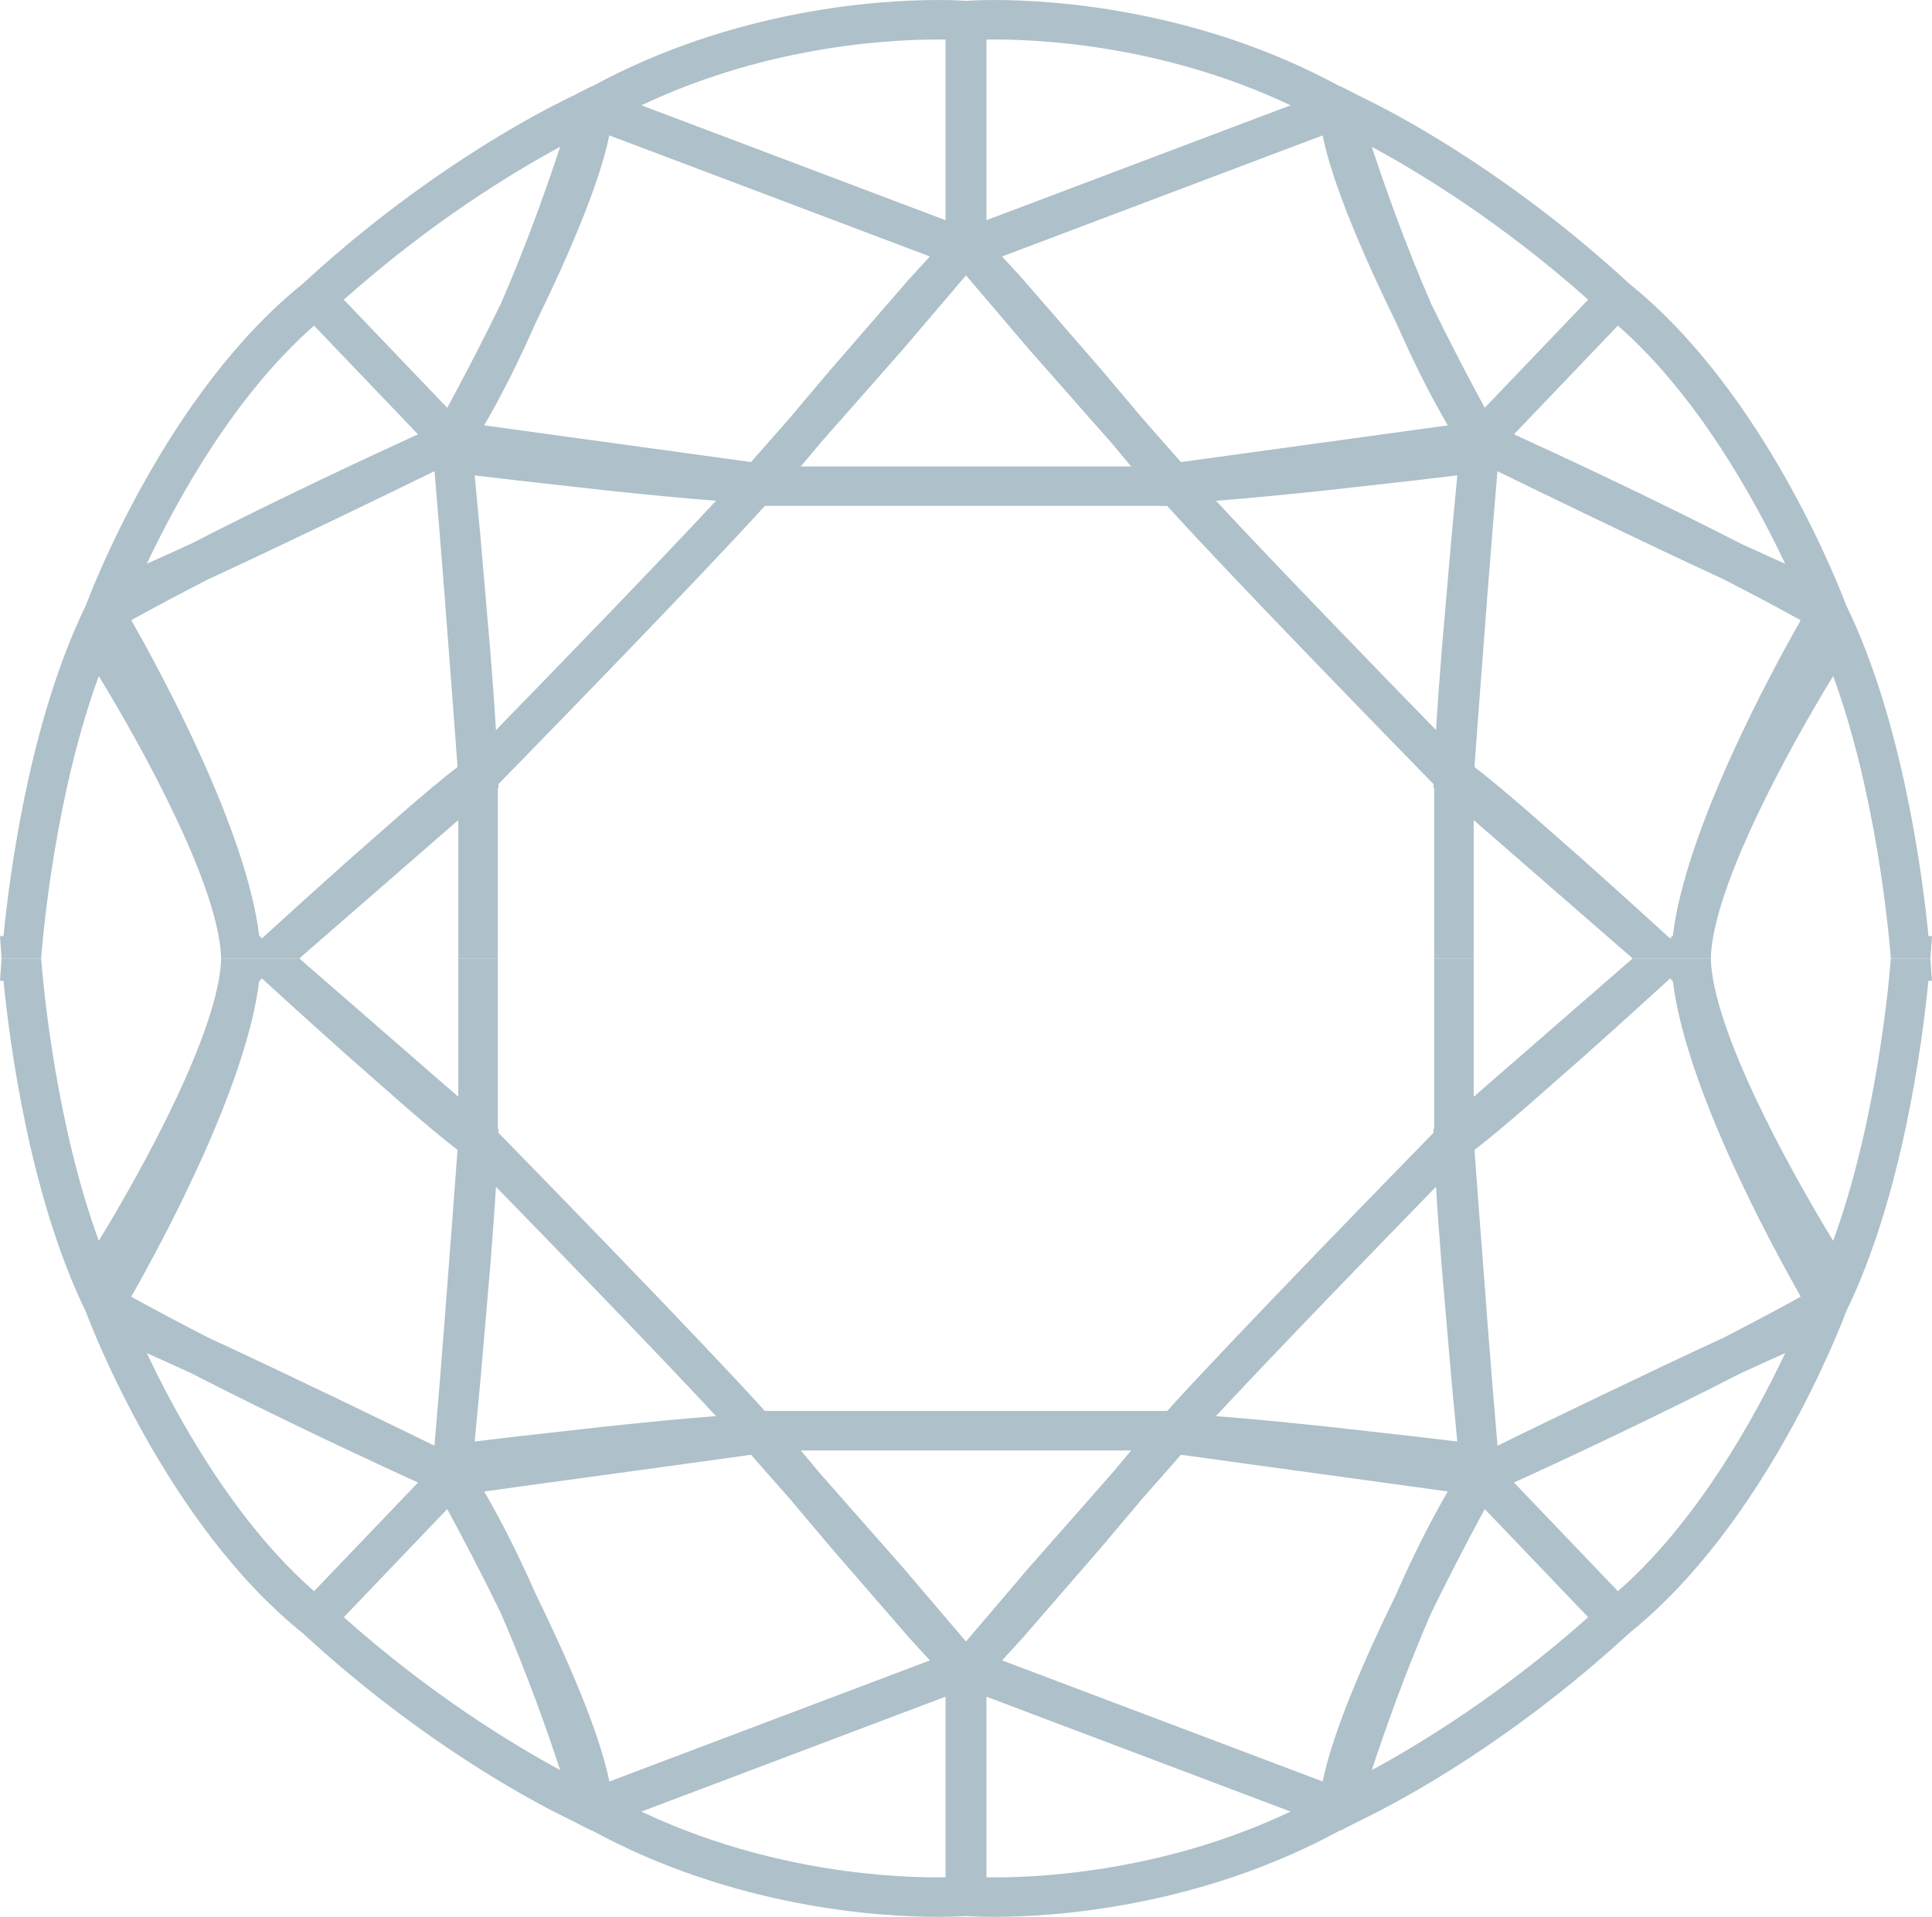
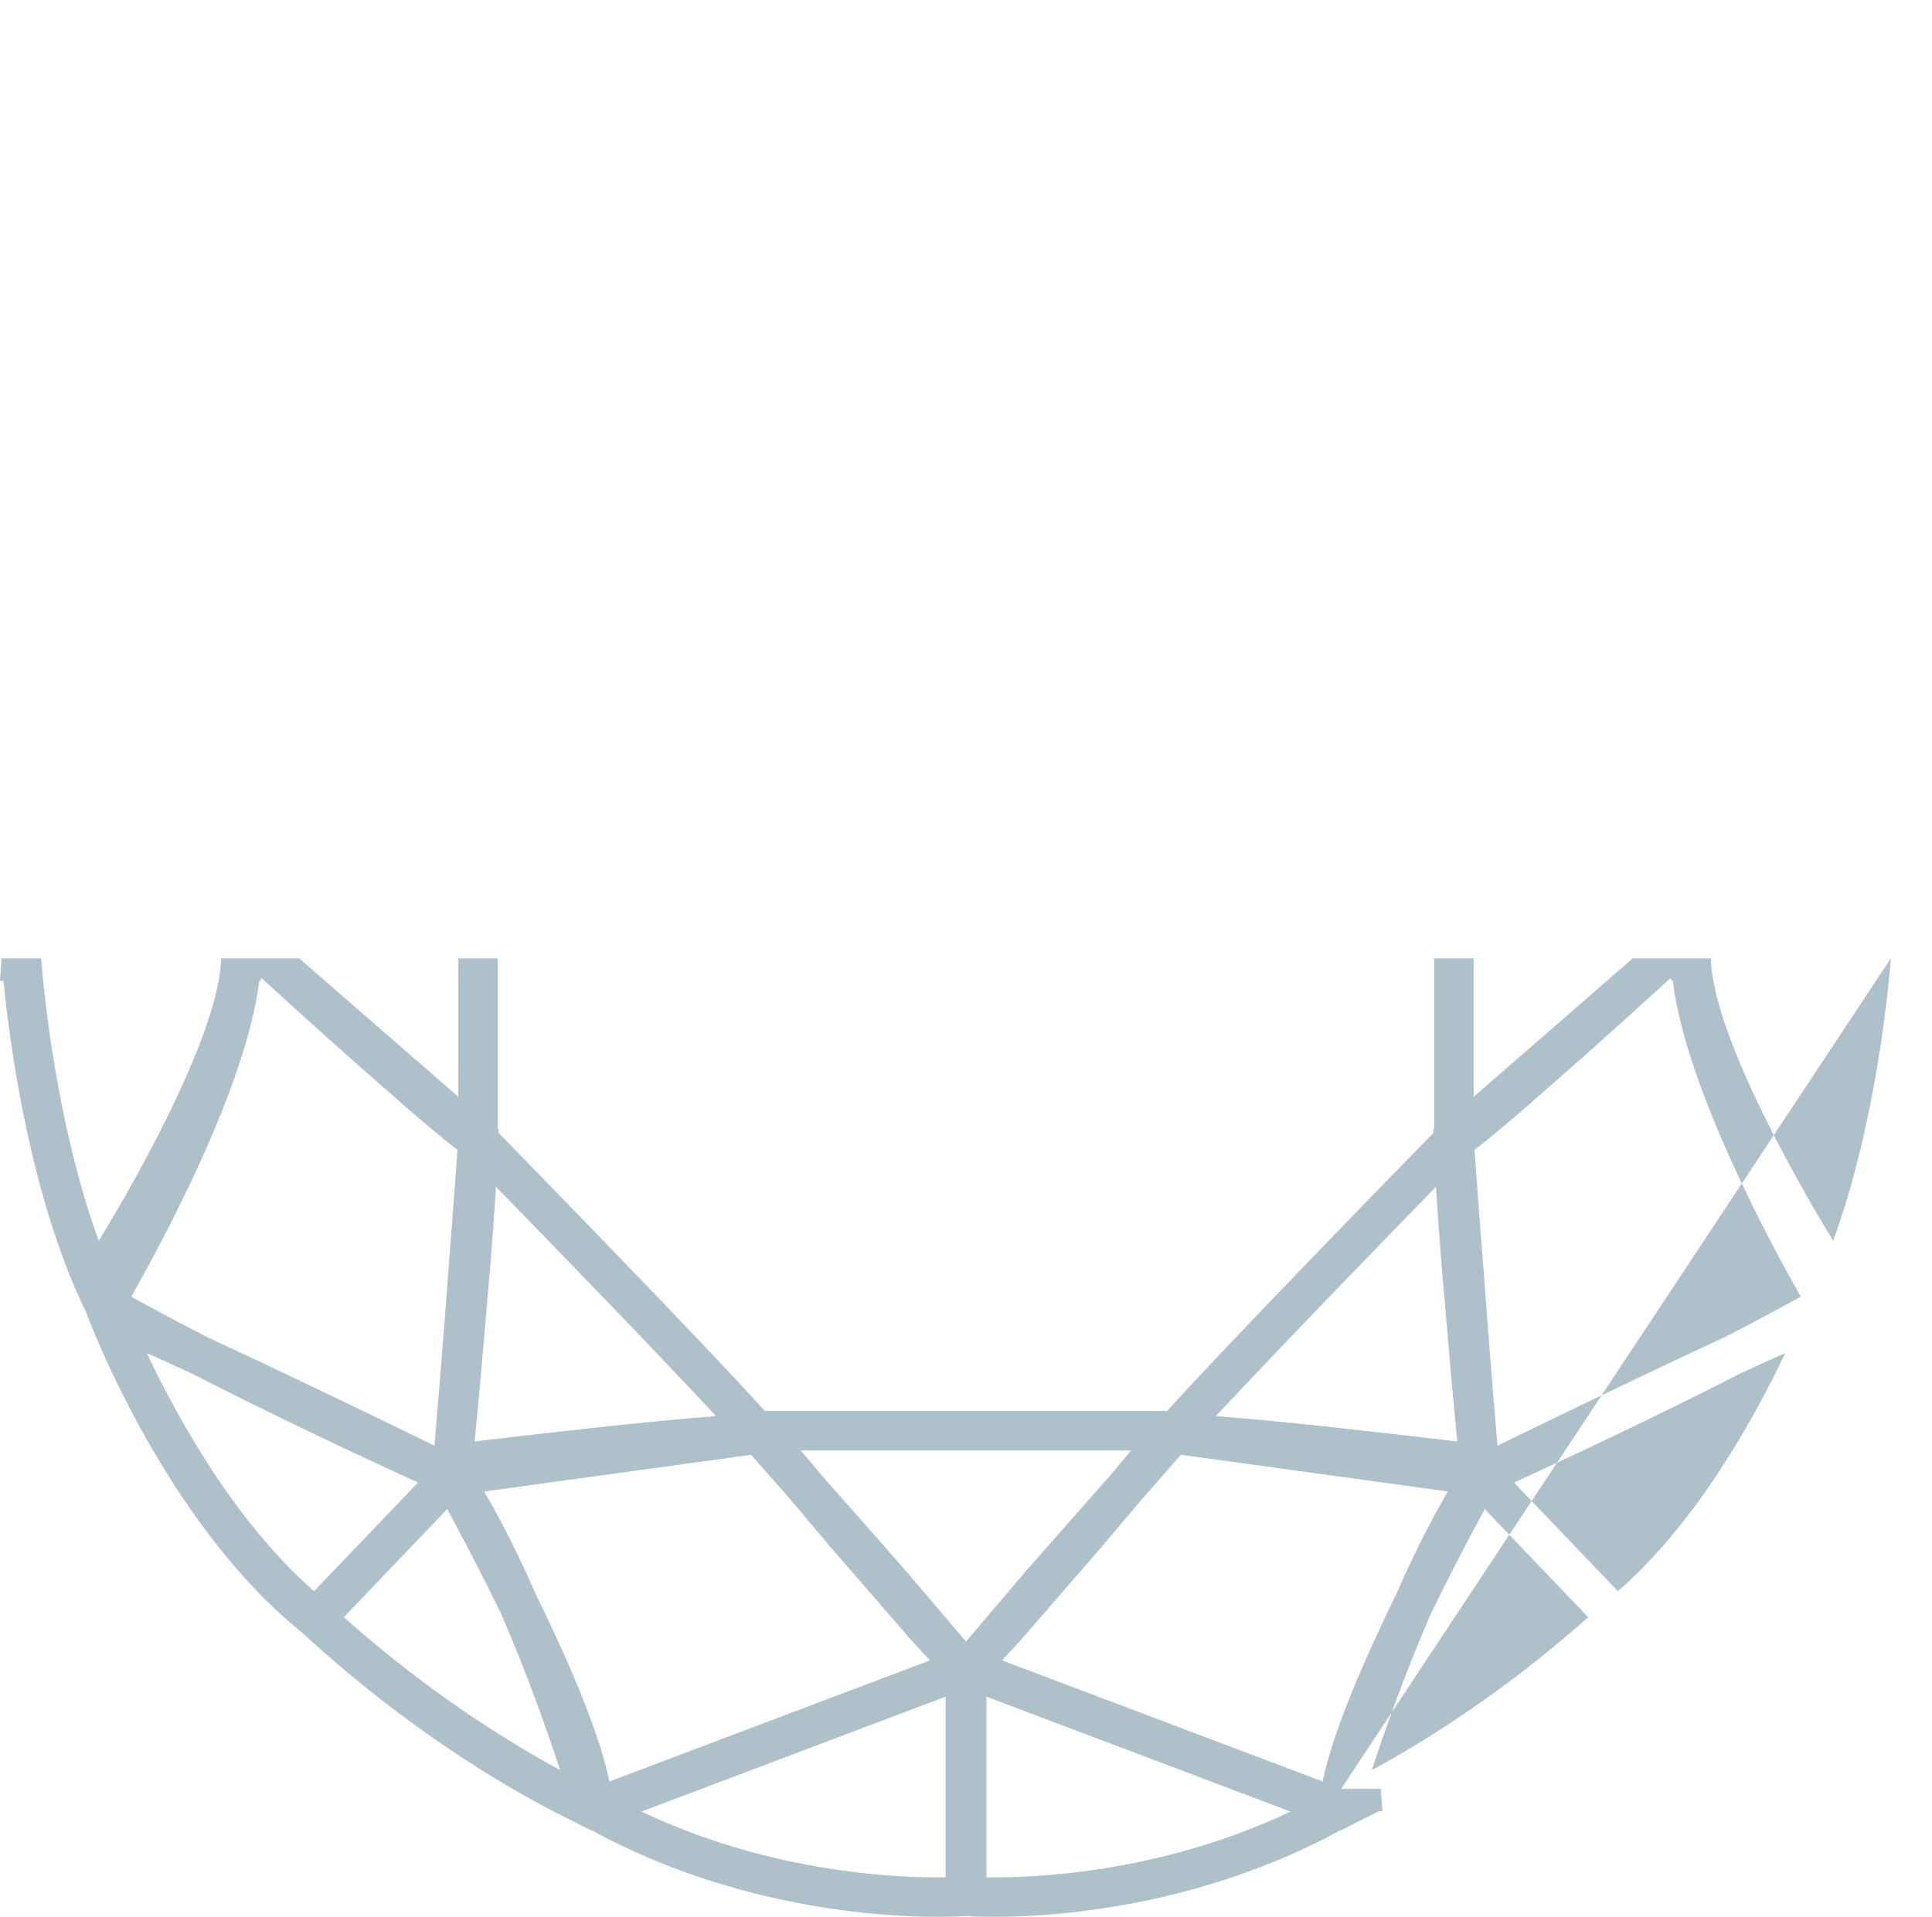
<svg xmlns="http://www.w3.org/2000/svg" id="_レイヤー_1" data-name="レイヤー_1" width="69.933" height="69.396" version="1.1" viewBox="0 0 69.933 69.396">
-   <path d="M1.49,34.698l.002-.04c.084-1.064.54-5.953,2.083-10.183,1.609,2.629,4.365,7.651,4.43,10.223h2.868l-.02-.017,1.606-1.397,1.615-1.405,2.515-2.189v5.009h1.429v-6.164l.031-.017-.01-.128c1.248-1.277,7.388-7.572,9.646-10.074h14.563c2.258,2.502,8.397,8.797,9.645,10.074l-.01.128.031.017v6.164h1.429v-5.009l2.515,2.189,1.614,1.405,1.606,1.397-.02.017h2.868c.064-2.571,2.821-7.594,4.43-10.223,1.543,4.229,2,9.119,2.084,10.183l.002.04h1.433l.058-.81h-.127c-.211-2.144-.932-7.777-2.981-11.979-.178-.48-2.916-7.672-7.832-11.622-3.775-3.483-7.319-5.547-9.081-6.462l-.618-.311c-.087-.042-.166-.081-.233-.112l-.002-.006-.53-.268-.014.005c-5.17-2.816-10.446-3.132-12.501-3.132-.556,0-.906.02-1.025.028-.005,0-.017,0-.022-.001-.006.001-.017.001-.022.001-.12-.008-.469-.028-1.025-.028-2.055,0-7.332.315-12.501,3.132l-.014-.005-.53.268v.006c-.069.031-.147.07-.234.112l-.618.311c-1.761.915-5.306,2.979-9.08,6.462-4.916,3.95-7.654,11.142-7.832,11.622C1.059,26.11.337,31.744.127,33.888h-.127l.058.81h1.432ZM17.952,26.432c-.049-.838-.123-1.841-.207-2.887l-.359-4.167c-.077-.828-.147-1.581-.204-2.168.455.055,1.014.122,1.638.194l3.114.349c1.431.151,2.866.293,3.985.375-2.143,2.309-6.029,6.315-7.967,8.304ZM52.546,19.378l-.359,4.167c-.083,1.046-.157,2.049-.206,2.887-1.938-1.989-5.824-5.995-7.967-8.304,1.119-.082,2.554-.224,3.985-.375l3.114-.349c.624-.072,1.183-.14,1.638-.194-.056.587-.126,1.34-.204,2.168ZM65.173,22.47c-1.085,1.907-4.162,7.585-4.623,11.418h-.054v.073s-.052.006-.052.006c-.525-.481-1.778-1.621-3.121-2.818l-2.018-1.775c-.785-.68-1.483-1.266-1.934-1.605.011-.154.025-.351.042-.579l.005-.075c.049-.657.117-1.57.195-2.603,0,0,.001.003.001.005l.202-2.654s0,0-.002-.002c.138-1.772.28-3.554.389-4.801,1.706.833,5.382,2.618,8.196,3.917.945.485,1.877.978,2.755,1.463l.017.032ZM64.618,20.409c-.475-.21-1.013-.454-1.592-.721-3.265-1.676-6.641-3.242-8.224-3.965l2.187-2.288,1.574-1.646c2.888,2.529,4.962,6.312,6.054,8.619ZM57.487,10.849l-3.743,3.915c-.543-1-1.242-2.335-1.929-3.74-.946-2.168-1.699-4.309-2.16-5.71,1.701.92,4.668,2.716,7.832,5.535ZM50.533,11.67c.562,1.281,1.193,2.567,1.873,3.73l-2.241.309-.671.092-.56.077-1.902.261h0l-4.286.59-1.399-1.59c-.45-.536-.96-1.142-1.489-1.765l-2.804-3.232c-.279-.31-.546-.603-.783-.856l11.604-4.384c.363,1.796,1.523,4.452,2.657,6.769ZM35.706,1.432c1.594-.022,6.223.114,11.009,2.38l-11.009,4.16V1.432ZM34.966,9.97l2.293,2.69,2.994,3.399c.25.299.485.58.691.827h-11.956c.206-.247.44-.528.691-.827l2.994-3.399,2.293-2.69ZM34.226,1.432v6.54l-11.009-4.16c4.786-2.266,9.415-2.402,11.009-2.38ZM22.056,4.901l11.604,4.384c-.236.253-.503.547-.783.856l-2.804,3.232c-.529.623-1.04,1.228-1.489,1.765l-1.399,1.59-4.286-.59h0l-1.902-.261-.56-.077-.671-.092-2.241-.309c.68-1.163,1.311-2.449,1.873-3.73,1.135-2.316,2.294-4.973,2.657-6.769ZM20.277,5.314c-.461,1.401-1.214,3.542-2.16,5.71-.686,1.405-1.386,2.74-1.929,3.74l-3.743-3.915c3.164-2.819,6.131-4.615,7.832-5.535ZM11.368,11.79l1.575,1.646,2.187,2.288c-1.583.723-4.959,2.289-8.224,3.965-.579.267-1.118.511-1.592.721,1.091-2.308,3.166-6.09,6.054-8.619ZM4.776,22.438c.878-.484,1.81-.978,2.755-1.463,2.814-1.299,6.491-3.084,8.197-3.917.109,1.247.251,3.028.389,4.801t-.001.002l.202,2.654s.001-.004.001-.004c.079,1.032.146,1.945.195,2.603l.005.075c.018.228.031.425.043.579-.451.34-1.149.926-1.934,1.605l-2.018,1.775c-1.342,1.197-2.595,2.337-3.121,2.818l-.051-.006v-.073h-.055c-.46-3.833-3.538-9.511-4.623-11.418l.017-.032Z" fill="#aec0c9" />
-   <path d="M68.442,34.698l-.002.04c-.084,1.063-.541,5.953-2.084,10.183-1.608-2.629-4.365-7.651-4.43-10.223h-2.868l.02.018-1.606,1.397-1.614,1.405-2.515,2.189v-5.009h-1.429v6.164l-.031.017.01.128c-1.248,1.277-7.388,7.572-9.645,10.074h-14.563c-2.258-2.502-8.398-8.797-9.646-10.074l.01-.128-.031-.017v-6.164h-1.429v5.009l-2.515-2.189-1.615-1.405-1.606-1.397.02-.018h-2.868c-.065,2.571-2.821,7.594-4.43,10.223-1.543-4.229-1.999-9.119-2.083-10.183l-.002-.04H.058l-.058.811h.127c.21,2.143.932,7.777,2.981,11.979.178.48,2.916,7.672,7.832,11.622,3.775,3.483,7.319,5.547,9.08,6.462l.618.311c.087.042.165.081.233.112v.006s.532.268.532.268l.014-.005c5.17,2.816,10.446,3.132,12.501,3.132.556,0,.906-.02,1.025-.028.005,0,.017,0,.022,0,.005,0,.017,0,.022,0,.12.008.469.028,1.025.028,2.056,0,7.331-.316,12.501-3.132l.014.005.53-.268.002-.006c.067-.031.146-.07.233-.112l.618-.311c1.761-.915,5.306-2.979,9.081-6.462,4.916-3.95,7.654-11.142,7.832-11.622,2.05-4.202,2.77-9.836,2.981-11.979h.127l-.058-.811h-1.433ZM51.98,42.965c.049.838.123,1.841.206,2.887l.359,4.167c.077.828.148,1.581.204,2.168-.455-.055-1.014-.122-1.638-.194l-3.114-.349c-1.431-.151-2.866-.293-3.985-.375,2.143-2.309,6.029-6.314,7.967-8.304ZM17.386,50.018l.359-4.167c.083-1.046.158-2.049.207-2.887,1.938,1.989,5.824,5.995,7.967,8.304-1.119.082-2.554.224-3.985.375l-3.114.349c-.623.072-1.183.14-1.638.194.056-.587.126-1.34.204-2.168ZM4.759,46.927c1.085-1.907,4.163-7.585,4.623-11.418h.054v-.073s.052-.006.052-.006c.526.481,1.779,1.621,3.121,2.818l2.018,1.775c.785.68,1.483,1.266,1.934,1.606-.012.154-.025.351-.043.579l-.005.075c-.049.657-.116,1.57-.195,2.604,0,0-.001-.003-.001-.005l-.202,2.654s0,.001.001.002c-.138,1.772-.28,3.554-.389,4.801-1.706-.833-5.382-2.618-8.197-3.916-.945-.486-1.877-.98-2.755-1.464l-.017-.032ZM5.314,48.987c.474.21,1.013.454,1.592.721,3.265,1.676,6.641,3.242,8.224,3.965l-2.187,2.288-1.575,1.645c-2.888-2.529-4.963-6.311-6.054-8.619ZM12.445,58.548l3.743-3.915c.543,1,1.242,2.335,1.929,3.74.946,2.168,1.699,4.309,2.16,5.71-1.701-.92-4.668-2.716-7.832-5.535ZM19.399,57.727c-.562-1.281-1.193-2.567-1.873-3.73l2.241-.309.671-.092.56-.077,1.902-.261h0l4.286-.59,1.399,1.59c.45.536.96,1.142,1.489,1.765l2.804,3.233c.279.31.546.603.783.856l-11.604,4.384c-.363-1.796-1.522-4.452-2.657-6.769ZM34.226,67.965c-1.594.023-6.223-.114-11.009-2.38l11.009-4.16v6.54ZM34.966,59.427l-2.293-2.69-2.994-3.398c-.25-.299-.485-.58-.691-.827h11.956c-.206.247-.44.528-.691.827l-2.994,3.398-2.293,2.69ZM35.706,67.965v-6.54l11.009,4.16c-4.786,2.266-9.415,2.403-11.009,2.38ZM47.876,64.495l-11.604-4.384c.236-.253.504-.546.783-.856l2.804-3.233c.529-.623,1.04-1.229,1.489-1.765l1.399-1.59,4.286.59h0l1.902.261.56.077.671.092,2.241.309c-.68,1.163-1.311,2.449-1.873,3.73-1.134,2.316-2.294,4.973-2.657,6.769ZM49.655,64.083c.461-1.401,1.214-3.542,2.16-5.71.687-1.405,1.386-2.74,1.929-3.74l3.743,3.915c-3.163,2.819-6.131,4.615-7.832,5.535ZM58.564,57.606l-1.574-1.645-2.187-2.288c1.583-.723,4.959-2.289,8.224-3.965.579-.267,1.117-.511,1.592-.721-1.092,2.308-3.166,6.09-6.054,8.619ZM65.156,46.959c-.878.484-1.81.978-2.755,1.464-2.814,1.298-6.491,3.083-8.196,3.916-.109-1.247-.251-3.028-.389-4.801l.002-.002-.202-2.654s-.001.004-.001.004c-.079-1.032-.146-1.945-.195-2.603l-.005-.075c-.017-.229-.031-.425-.042-.579.45-.34,1.148-.926,1.934-1.606l2.018-1.775c1.343-1.197,2.596-2.337,3.121-2.818l.051.006v.073h.055c.461,3.833,3.538,9.511,4.623,11.418l-.017.032Z" fill="#aec0c9" />
+   <path d="M68.442,34.698l-.002.04c-.084,1.063-.541,5.953-2.084,10.183-1.608-2.629-4.365-7.651-4.43-10.223h-2.868l.02.018-1.606,1.397-1.614,1.405-2.515,2.189v-5.009h-1.429v6.164l-.031.017.01.128c-1.248,1.277-7.388,7.572-9.645,10.074h-14.563c-2.258-2.502-8.398-8.797-9.646-10.074l.01-.128-.031-.017v-6.164h-1.429v5.009l-2.515-2.189-1.615-1.405-1.606-1.397.02-.018h-2.868c-.065,2.571-2.821,7.594-4.43,10.223-1.543-4.229-1.999-9.119-2.083-10.183l-.002-.04H.058l-.058.811h.127c.21,2.143.932,7.777,2.981,11.979.178.48,2.916,7.672,7.832,11.622,3.775,3.483,7.319,5.547,9.08,6.462l.618.311c.087.042.165.081.233.112v.006s.532.268.532.268l.014-.005c5.17,2.816,10.446,3.132,12.501,3.132.556,0,.906-.02,1.025-.028.005,0,.017,0,.022,0,.005,0,.017,0,.022,0,.12.008.469.028,1.025.028,2.056,0,7.331-.316,12.501-3.132l.014.005.53-.268.002-.006c.067-.031.146-.07.233-.112l.618-.311h.127l-.058-.811h-1.433ZM51.98,42.965c.049.838.123,1.841.206,2.887l.359,4.167c.077.828.148,1.581.204,2.168-.455-.055-1.014-.122-1.638-.194l-3.114-.349c-1.431-.151-2.866-.293-3.985-.375,2.143-2.309,6.029-6.314,7.967-8.304ZM17.386,50.018l.359-4.167c.083-1.046.158-2.049.207-2.887,1.938,1.989,5.824,5.995,7.967,8.304-1.119.082-2.554.224-3.985.375l-3.114.349c-.623.072-1.183.14-1.638.194.056-.587.126-1.34.204-2.168ZM4.759,46.927c1.085-1.907,4.163-7.585,4.623-11.418h.054v-.073s.052-.006.052-.006c.526.481,1.779,1.621,3.121,2.818l2.018,1.775c.785.68,1.483,1.266,1.934,1.606-.012.154-.025.351-.043.579l-.005.075c-.049.657-.116,1.57-.195,2.604,0,0-.001-.003-.001-.005l-.202,2.654s0,.001.001.002c-.138,1.772-.28,3.554-.389,4.801-1.706-.833-5.382-2.618-8.197-3.916-.945-.486-1.877-.98-2.755-1.464l-.017-.032ZM5.314,48.987c.474.21,1.013.454,1.592.721,3.265,1.676,6.641,3.242,8.224,3.965l-2.187,2.288-1.575,1.645c-2.888-2.529-4.963-6.311-6.054-8.619ZM12.445,58.548l3.743-3.915c.543,1,1.242,2.335,1.929,3.74.946,2.168,1.699,4.309,2.16,5.71-1.701-.92-4.668-2.716-7.832-5.535ZM19.399,57.727c-.562-1.281-1.193-2.567-1.873-3.73l2.241-.309.671-.092.56-.077,1.902-.261h0l4.286-.59,1.399,1.59c.45.536.96,1.142,1.489,1.765l2.804,3.233c.279.31.546.603.783.856l-11.604,4.384c-.363-1.796-1.522-4.452-2.657-6.769ZM34.226,67.965c-1.594.023-6.223-.114-11.009-2.38l11.009-4.16v6.54ZM34.966,59.427l-2.293-2.69-2.994-3.398c-.25-.299-.485-.58-.691-.827h11.956c-.206.247-.44.528-.691.827l-2.994,3.398-2.293,2.69ZM35.706,67.965v-6.54l11.009,4.16c-4.786,2.266-9.415,2.403-11.009,2.38ZM47.876,64.495l-11.604-4.384c.236-.253.504-.546.783-.856l2.804-3.233c.529-.623,1.04-1.229,1.489-1.765l1.399-1.59,4.286.59h0l1.902.261.56.077.671.092,2.241.309c-.68,1.163-1.311,2.449-1.873,3.73-1.134,2.316-2.294,4.973-2.657,6.769ZM49.655,64.083c.461-1.401,1.214-3.542,2.16-5.71.687-1.405,1.386-2.74,1.929-3.74l3.743,3.915c-3.163,2.819-6.131,4.615-7.832,5.535ZM58.564,57.606l-1.574-1.645-2.187-2.288c1.583-.723,4.959-2.289,8.224-3.965.579-.267,1.117-.511,1.592-.721-1.092,2.308-3.166,6.09-6.054,8.619ZM65.156,46.959c-.878.484-1.81.978-2.755,1.464-2.814,1.298-6.491,3.083-8.196,3.916-.109-1.247-.251-3.028-.389-4.801l.002-.002-.202-2.654s-.001.004-.001.004c-.079-1.032-.146-1.945-.195-2.603l-.005-.075c-.017-.229-.031-.425-.042-.579.45-.34,1.148-.926,1.934-1.606l2.018-1.775c1.343-1.197,2.596-2.337,3.121-2.818l.051.006v.073h.055c.461,3.833,3.538,9.511,4.623,11.418l-.017.032Z" fill="#aec0c9" />
</svg>